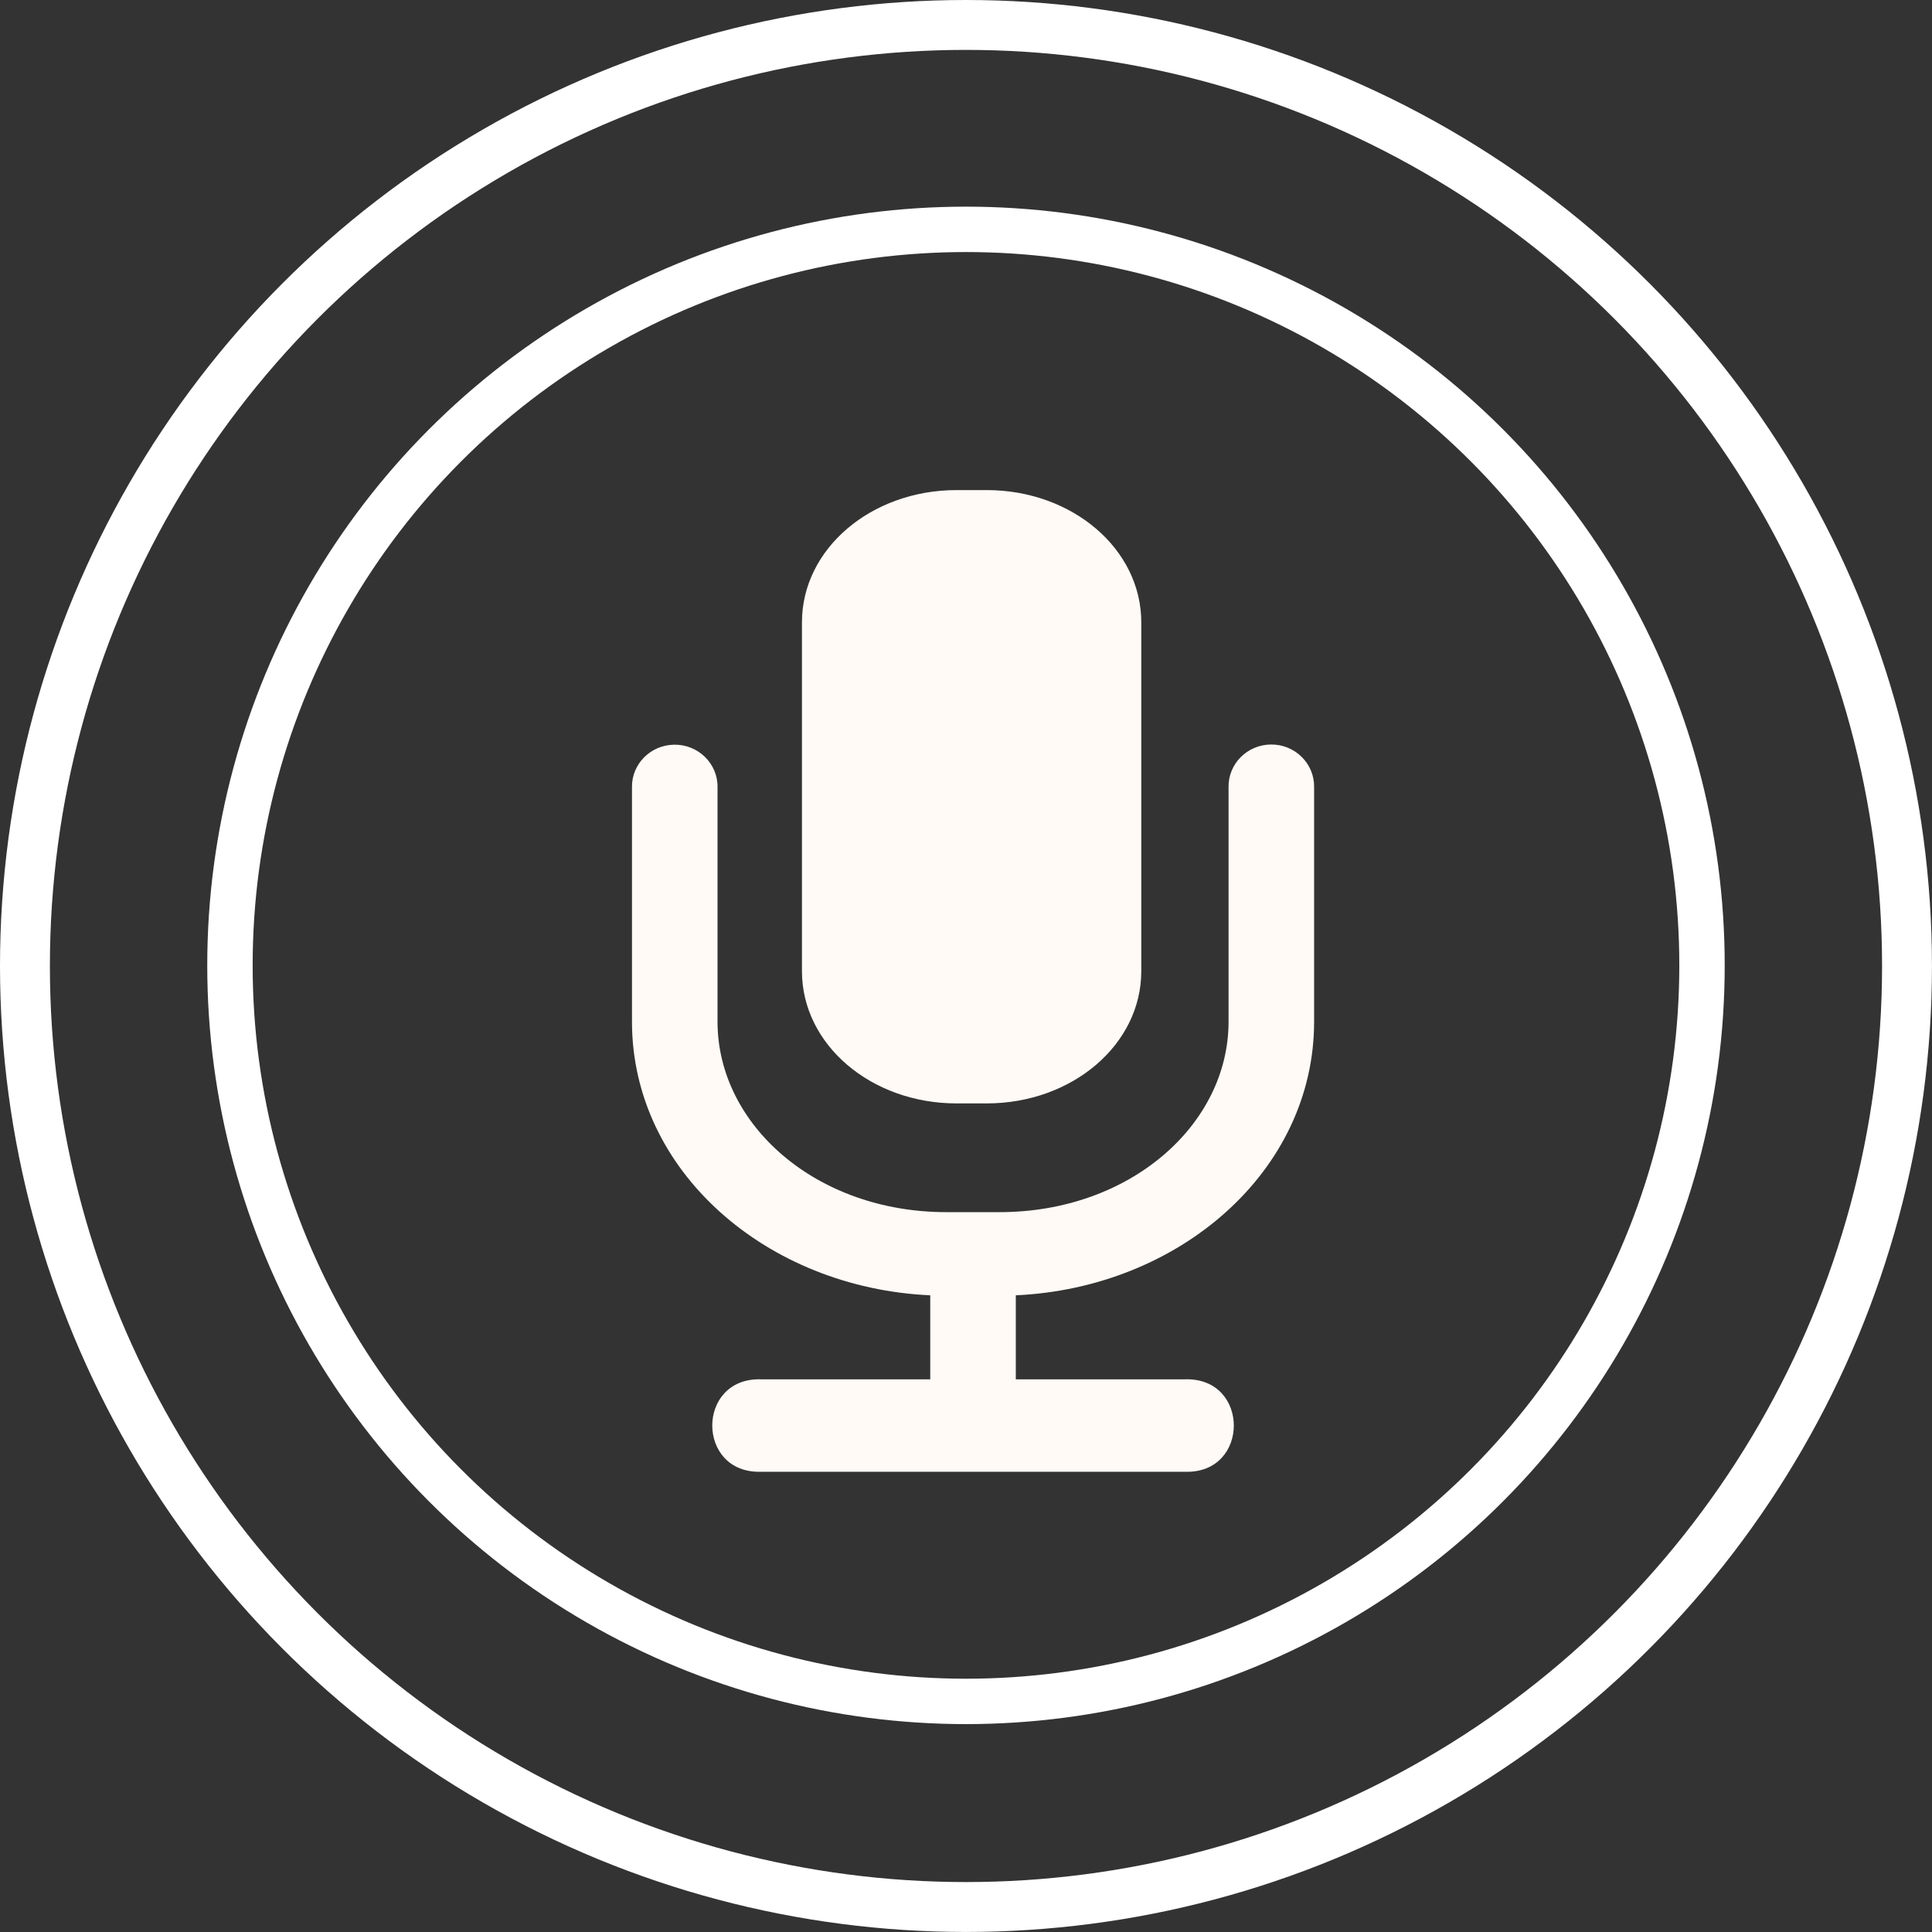
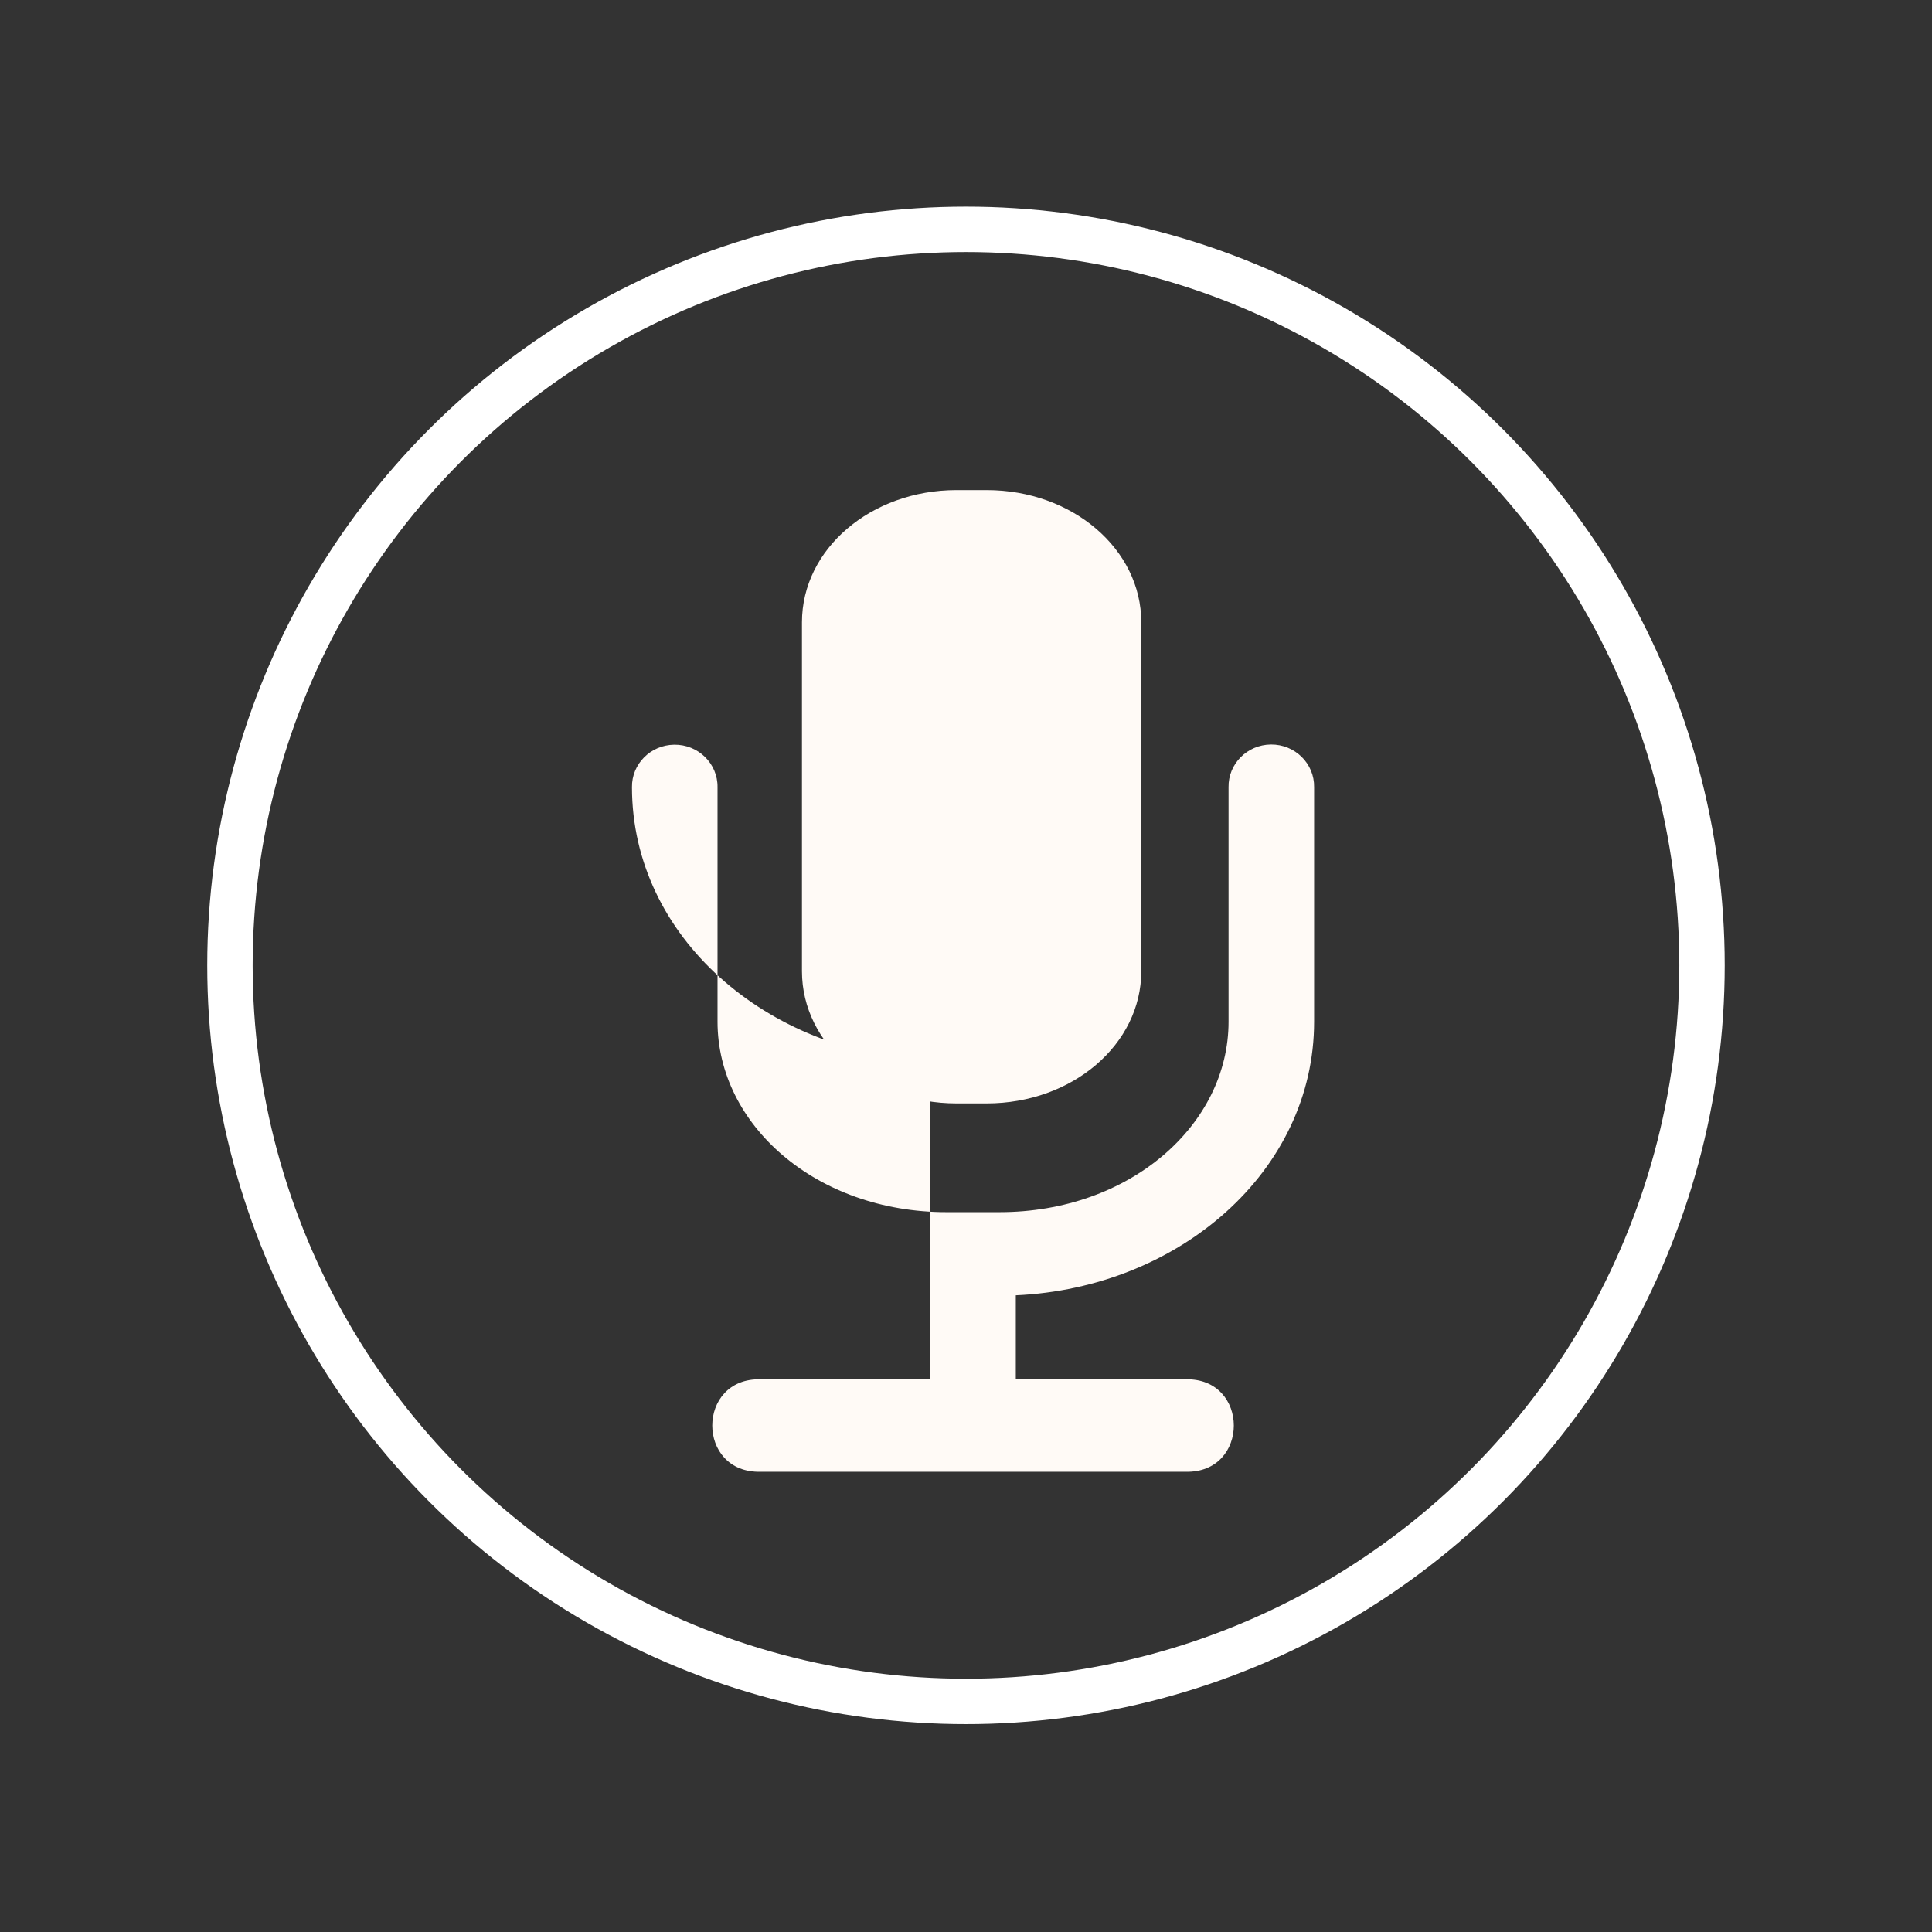
<svg xmlns="http://www.w3.org/2000/svg" xmlns:ns1="http://www.inkscape.org/namespaces/inkscape" xmlns:ns2="http://sodipodi.sourceforge.net/DTD/sodipodi-0.dtd" width="51.579mm" height="51.579mm" viewBox="0 0 51.579 51.579" version="1.1" id="svg2203" ns1:version="0.92.3 (2405546, 2018-03-11)" ns2:docname="individuelle-ansagen.svg">
  <rect x="0" y="0" width="51.579" height="51.579" fill="#333333" stroke="none" />
  <defs id="defs2197" />
  <ns2:namedview id="base" pagecolor="#7c7c7c" bordercolor="#666666" borderopacity="1.0" ns1:pageopacity="0" ns1:pageshadow="2" ns1:zoom="2.8" ns1:cx="136.80791" ns1:cy="104.54455" ns1:document-units="mm" ns1:current-layer="layer1" showgrid="false" ns1:showpageshadow="false" showguides="true" ns1:guide-bbox="true" ns1:window-width="1920" ns1:window-height="1052" ns1:window-x="1920" ns1:window-y="0" ns1:window-maximized="1" ns1:snap-global="false" />
  <g ns1:label="Ebene 1" ns1:groupmode="layer" id="layer1" transform="translate(237.456,33.438)" style="display:inline">
    <circle style="display:inline;opacity:1;fill:none;fill-opacity:1;stroke:#ffffff;stroke-width:1.212;stroke-linecap:round;stroke-linejoin:round;stroke-miterlimit:4;stroke-dasharray:none;stroke-opacity:1;paint-order:normal" id="path879" cx="-211.667" cy="-7.665" r="19.65" />
-     <circle style="display:inline;opacity:1;fill:none;fill-opacity:1;stroke:#ffffff;stroke-width:1.332;stroke-linecap:round;stroke-linejoin:round;stroke-miterlimit:4;stroke-dasharray:none;stroke-opacity:1;paint-order:normal" id="path900" cx="-211.667" cy="-7.649" r="25.123" />
-     <path id="rect12364-0" style="color:#000000;font-style:normal;font-variant:normal;font-weight:normal;font-stretch:normal;font-size:medium;line-height:normal;font-family:sans-serif;font-variant-ligatures:normal;font-variant-position:normal;font-variant-caps:normal;font-variant-numeric:normal;font-variant-alternates:normal;font-feature-settings:normal;text-indent:0;text-align:start;text-decoration:none;text-decoration-line:none;text-decoration-style:solid;text-decoration-color:#000000;letter-spacing:normal;word-spacing:normal;text-transform:none;writing-mode:lr-tb;direction:ltr;text-orientation:mixed;dominant-baseline:auto;baseline-shift:baseline;text-anchor:start;white-space:normal;shape-padding:0;clip-rule:nonzero;display:inline;overflow:visible;visibility:visible;opacity:1;isolation:auto;mix-blend-mode:normal;color-interpolation:sRGB;color-interpolation-filters:linearRGB;solid-color:#000000;solid-opacity:1;vector-effect:none;fill:#fffaf6;fill-opacity:1;fill-rule:nonzero;stroke:none;stroke-width:2.261;stroke-linecap:round;stroke-linejoin:round;stroke-miterlimit:4;stroke-dasharray:none;stroke-dashoffset:0;stroke-opacity:1;paint-order:normal;color-rendering:auto;image-rendering:auto;shape-rendering:auto;text-rendering:auto;enable-background:accumulate" d="m -203.527,-13.562 c -0.634,0.007 -1.141,0.518 -1.13,1.14 v 6.26 c 0,2.749 -2.63,5.085 -6.115,5.085 -0.472,0 -0.945,0 -1.417,0 -3.485,0 -6.111,-2.337 -6.111,-5.085 v -6.26 c 0.009,-0.63 -0.515,-1.144 -1.158,-1.135 -0.631,0.009 -1.135,0.517 -1.126,1.135 v 6.26 c 0,3.994 3.602,7.109 7.963,7.305 V 3.386 h -4.525 c -1.726,-0.047 -1.726,2.515 0,2.468 h 11.335 c 1.726,0.048 1.726,-2.515 0,-2.468 h -4.526 V 1.143 c 4.361,-0.197 7.964,-3.312 7.964,-7.305 v -6.26 c 0.011,-0.631 -0.511,-1.146 -1.154,-1.14 z m -8.392,-6.792 h 0.805 c 2.286,0 4.127,1.574 4.127,3.529 v 9.316 c 0,1.955 -1.841,3.529 -4.127,3.529 h -0.805 c -2.286,0 -4.127,-1.574 -4.127,-3.529 v -9.316 c 0,-1.955 1.841,-3.529 4.127,-3.529 z" ns1:connector-curvature="0" ns2:nodetypes="ccsccscccsccccccccsccsssssssss" />
+     <path id="rect12364-0" style="color:#000000;font-style:normal;font-variant:normal;font-weight:normal;font-stretch:normal;font-size:medium;line-height:normal;font-family:sans-serif;font-variant-ligatures:normal;font-variant-position:normal;font-variant-caps:normal;font-variant-numeric:normal;font-variant-alternates:normal;font-feature-settings:normal;text-indent:0;text-align:start;text-decoration:none;text-decoration-line:none;text-decoration-style:solid;text-decoration-color:#000000;letter-spacing:normal;word-spacing:normal;text-transform:none;writing-mode:lr-tb;direction:ltr;text-orientation:mixed;dominant-baseline:auto;baseline-shift:baseline;text-anchor:start;white-space:normal;shape-padding:0;clip-rule:nonzero;display:inline;overflow:visible;visibility:visible;opacity:1;isolation:auto;mix-blend-mode:normal;color-interpolation:sRGB;color-interpolation-filters:linearRGB;solid-color:#000000;solid-opacity:1;vector-effect:none;fill:#fffaf6;fill-opacity:1;fill-rule:nonzero;stroke:none;stroke-width:2.261;stroke-linecap:round;stroke-linejoin:round;stroke-miterlimit:4;stroke-dasharray:none;stroke-dashoffset:0;stroke-opacity:1;paint-order:normal;color-rendering:auto;image-rendering:auto;shape-rendering:auto;text-rendering:auto;enable-background:accumulate" d="m -203.527,-13.562 c -0.634,0.007 -1.141,0.518 -1.13,1.14 v 6.26 c 0,2.749 -2.63,5.085 -6.115,5.085 -0.472,0 -0.945,0 -1.417,0 -3.485,0 -6.111,-2.337 -6.111,-5.085 v -6.26 c 0.009,-0.63 -0.515,-1.144 -1.158,-1.135 -0.631,0.009 -1.135,0.517 -1.126,1.135 c 0,3.994 3.602,7.109 7.963,7.305 V 3.386 h -4.525 c -1.726,-0.047 -1.726,2.515 0,2.468 h 11.335 c 1.726,0.048 1.726,-2.515 0,-2.468 h -4.526 V 1.143 c 4.361,-0.197 7.964,-3.312 7.964,-7.305 v -6.26 c 0.011,-0.631 -0.511,-1.146 -1.154,-1.14 z m -8.392,-6.792 h 0.805 c 2.286,0 4.127,1.574 4.127,3.529 v 9.316 c 0,1.955 -1.841,3.529 -4.127,3.529 h -0.805 c -2.286,0 -4.127,-1.574 -4.127,-3.529 v -9.316 c 0,-1.955 1.841,-3.529 4.127,-3.529 z" ns1:connector-curvature="0" ns2:nodetypes="ccsccscccsccccccccsccsssssssss" />
  </g>
</svg>